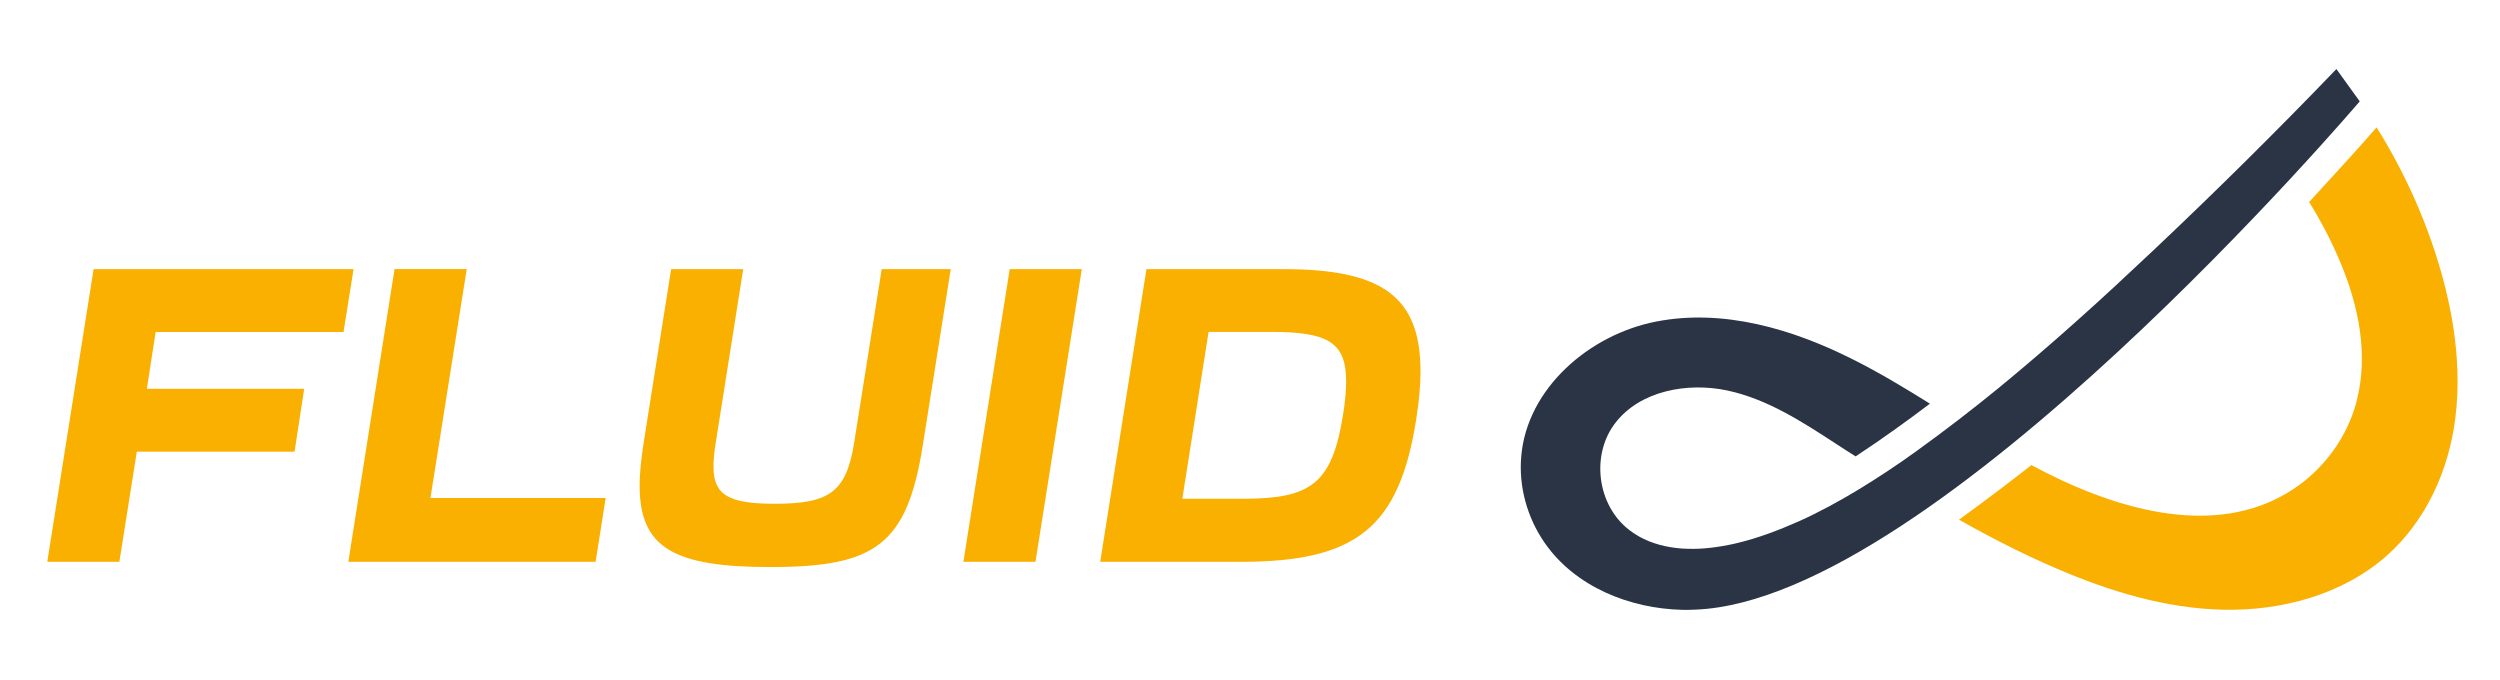
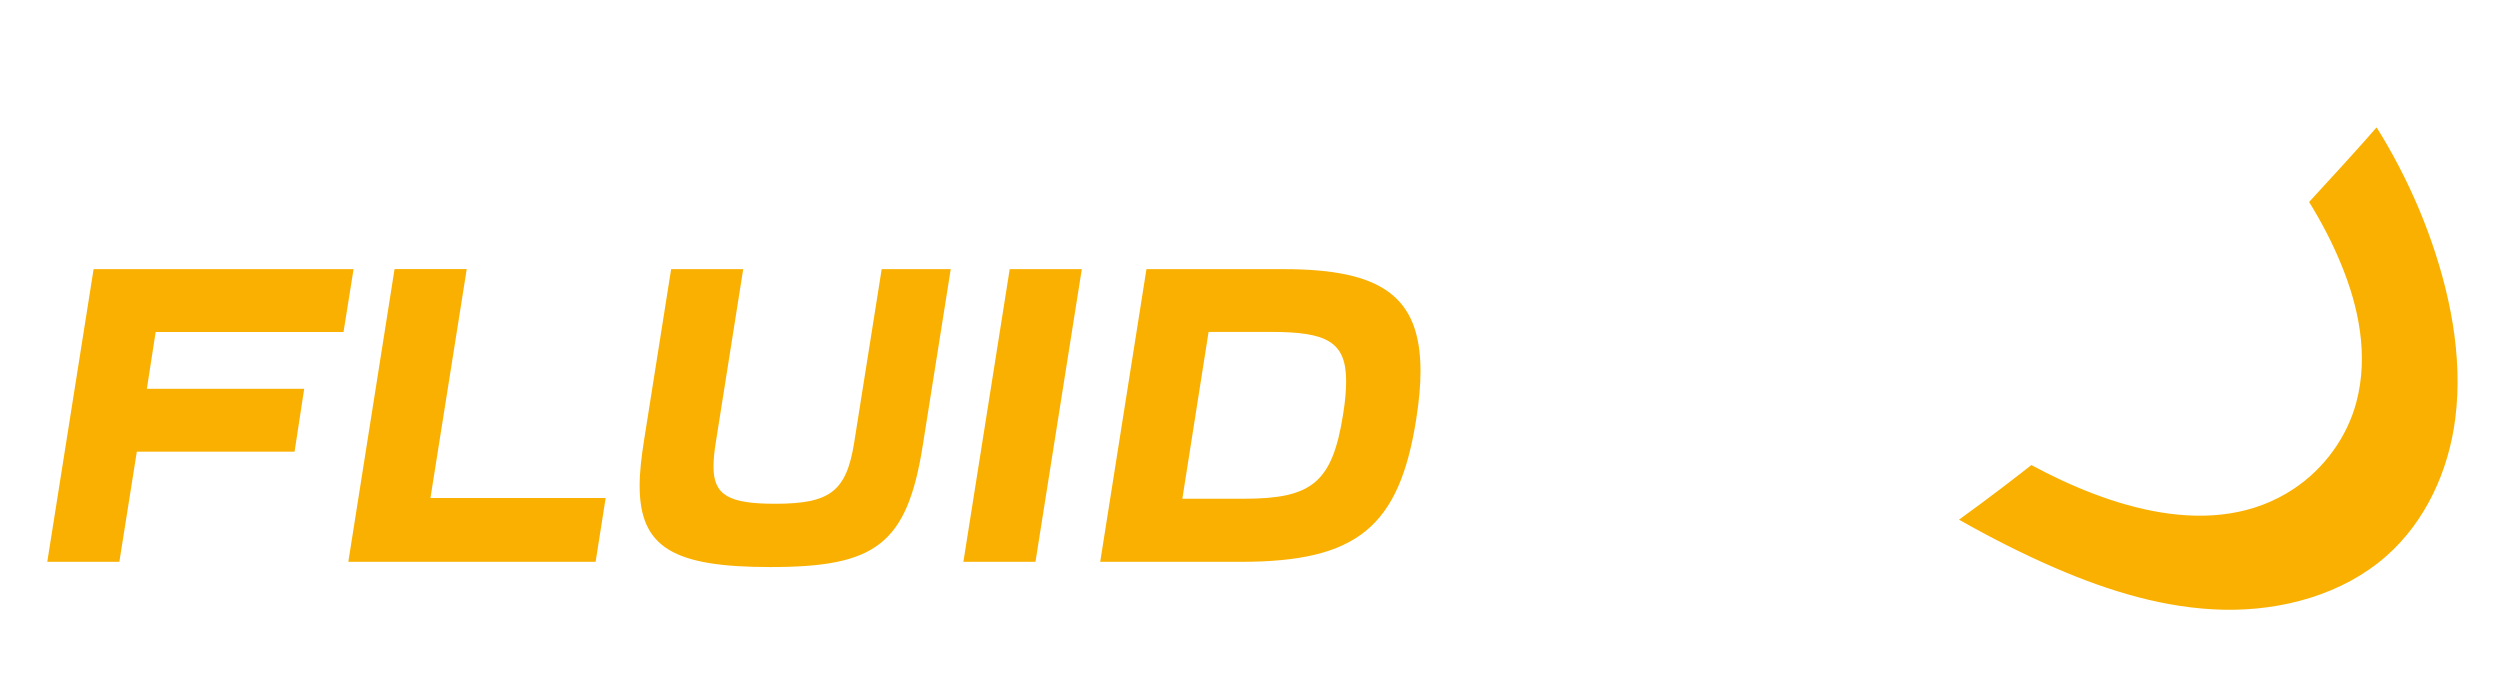
<svg xmlns="http://www.w3.org/2000/svg" version="1.1" id="Layer_1" x="0px" y="0px" viewBox="0 0 239 65" style="enable-background:new 0 0 239 65;" xml:space="preserve">
  <style type="text/css">
	.st0{fill:#2A3445;}
	.st1{fill:#F9B000;}
</style>
-   <path class="st0" d="M225.59,9.69l-2.23-3.09c-5.66,5.89-11.47,11.64-17.42,17.26c-2.41,2.27-4.83,4.53-7.3,6.73  c-2.48,2.22-5.01,4.4-7.58,6.51c-2.57,2.1-5.19,4.11-7.88,6.05c-1.77,1.28-3.6,2.49-5.47,3.63c-1.87,1.13-3.78,2.18-5.77,3.07  c-1.86,0.82-3.78,1.56-5.76,2.04c-0.32,0.08-0.63,0.15-0.95,0.21c-0.37,0.07-0.74,0.14-1.11,0.19c-0.37,0.05-0.74,0.1-1.12,0.13  c-0.37,0.03-0.74,0.05-1.12,0.05c-0.37,0-0.74-0.01-1.1-0.03c-0.36-0.03-0.72-0.07-1.08-0.13c-0.35-0.06-0.7-0.13-1.05-0.23  c-0.34-0.09-0.68-0.21-1.01-0.34c-0.33-0.13-0.65-0.29-0.96-0.46c-0.3-0.17-0.6-0.37-0.88-0.58c-3.12-2.36-3.75-7.23-1.35-10.3  c2.36-3.04,6.86-3.88,10.68-3.07c3.83,0.82,7.16,2.99,10.4,5.1c0.63,0.41,1.24,0.81,1.87,1.2c2.58-1.69,5.27-3.65,7.1-5.04  c-2.39-1.49-4.79-2.94-7.3-4.2c-5.83-2.95-12.47-4.9-18.87-3.65c-6.41,1.25-12.35,6.4-12.9,12.89c-0.25,2.9,0.57,5.85,2.23,8.25  c2.93,4.24,8.18,6.31,13.2,6.42c0.2,0,0.39,0,0.58,0l0,0c0,0,0,0,0,0c0.12,0,0.25-0.01,0.38-0.01c0.09,0,0.17,0,0.26-0.01  C185.03,57.4,225.59,9.69,225.59,9.69z" />
  <path class="st1" d="M234.73,39.97c-0.62,4.96-2.79,9.84-6.62,13.21c-4.15,3.64-9.93,5.22-15.5,5.11  c-5.59-0.11-11.01-1.78-16.1-3.98c-3.17-1.37-6.23-2.93-9.23-4.63c2.89-2.08,5.69-4.25,6.92-5.22l0,0  c7.36,3.97,17.42,7.36,25.07,2.28c2.9-1.92,5.11-4.93,6-8.3c1.18-4.46,0.24-9.1-1.5-13.28c-0.84-2.03-1.86-3.98-3.02-5.85  c1.93-2.09,4.95-5.39,6.45-7.13c0.36,0.55,0.68,1.11,1.01,1.67c1.53,2.67,2.85,5.45,3.91,8.33  C234.18,27.76,235.48,34.01,234.73,39.97z M8.95,25.72L4.52,53.71h6.89l1.67-10.53h15.08l0.92-6.01H14.04l0.84-5.43h17.96l0.96-6.01  H8.95z M37.72,25.72L33.3,53.71h23.64l0.96-6.1H41.15l3.47-21.89H37.72z M61.15,46.44c0,5.93,3.26,7.77,12.49,7.77  c10.02,0,13.07-2.09,14.58-11.65l2.67-16.83h-6.6l-2.63,16.58c-0.75,4.68-2.3,5.85-7.56,5.85c-4.47,0-5.89-0.84-5.89-3.55  c0-0.67,0.08-1.46,0.21-2.26l2.63-16.62h-6.89L61.57,42.1C61.32,43.69,61.15,45.1,61.15,46.44 M96.53,25.72L92.1,53.71h6.89  l4.43-27.98H96.53z M113.03,47.69l2.51-15.96h5.97c5.39,0,7.18,0.96,7.18,4.72c0,0.84-0.08,1.88-0.29,3.17  c-1.04,6.6-3.05,8.06-9.52,8.06H113.03z M105.18,53.71h13.45c11.07,0,15.12-3.3,16.75-13.57c0.29-1.84,0.42-3.34,0.42-4.64  c0-7.14-3.68-9.77-13.07-9.77H109.6L105.18,53.71z" />
</svg>